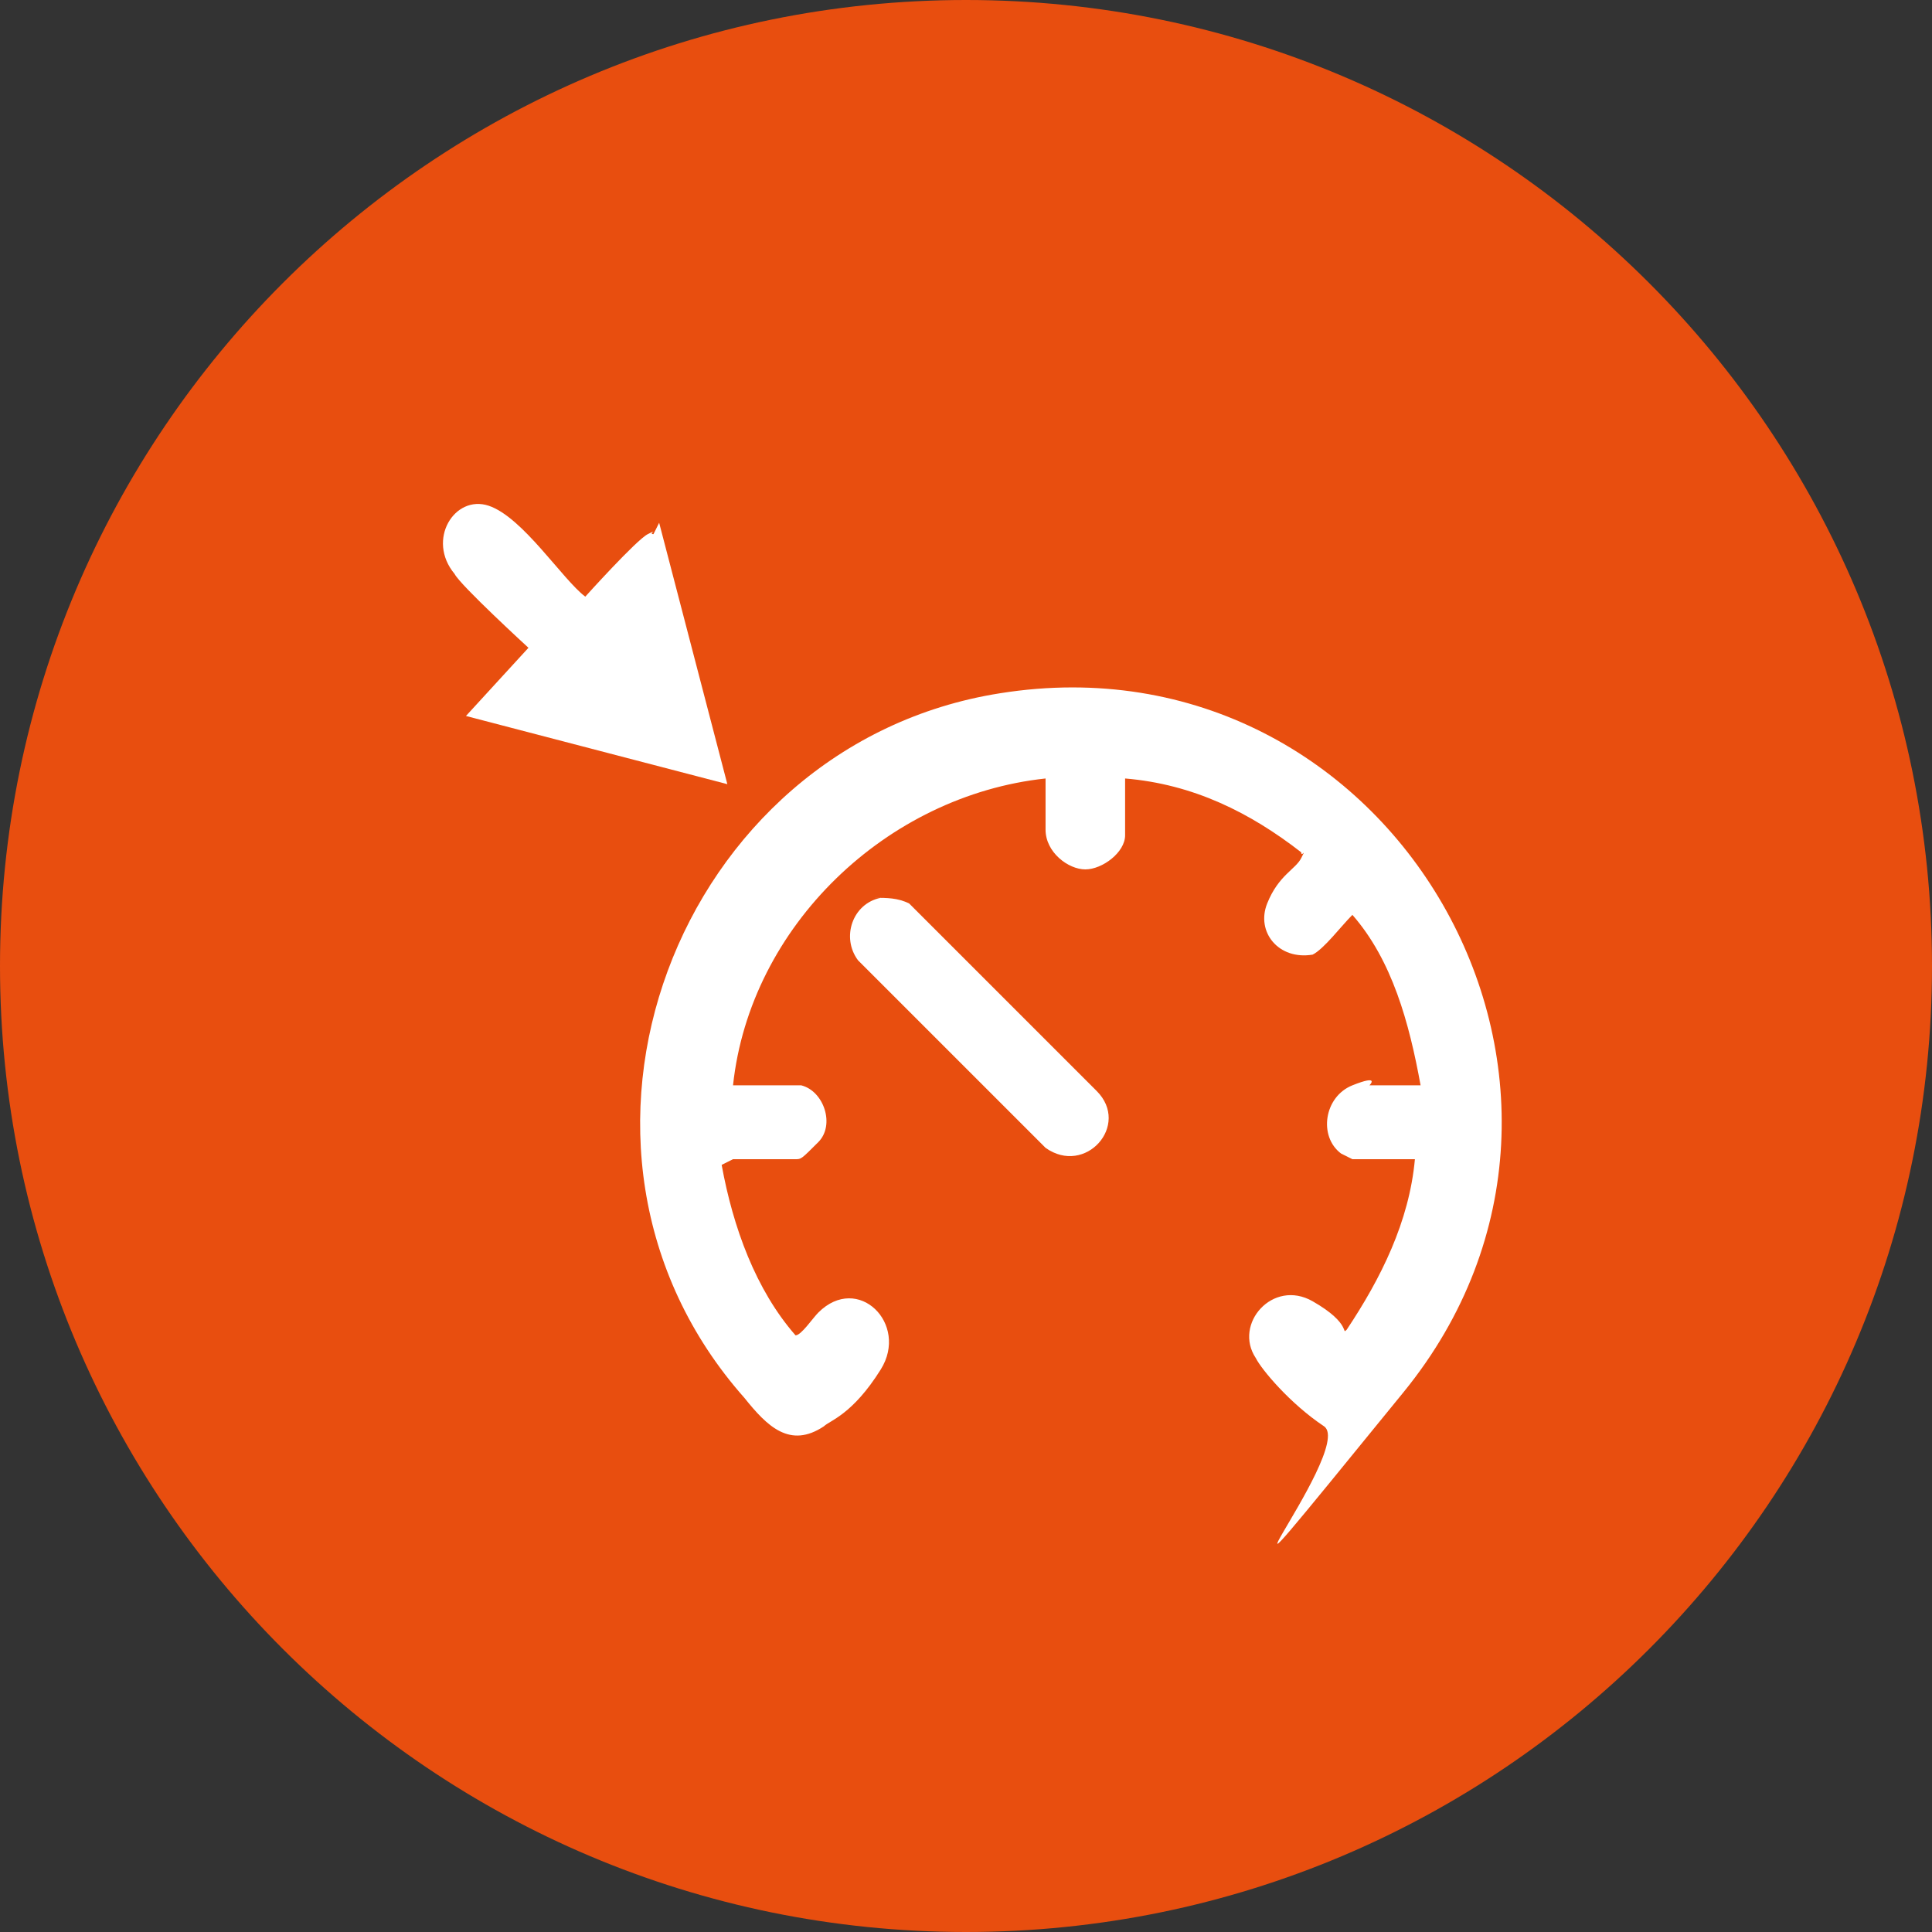
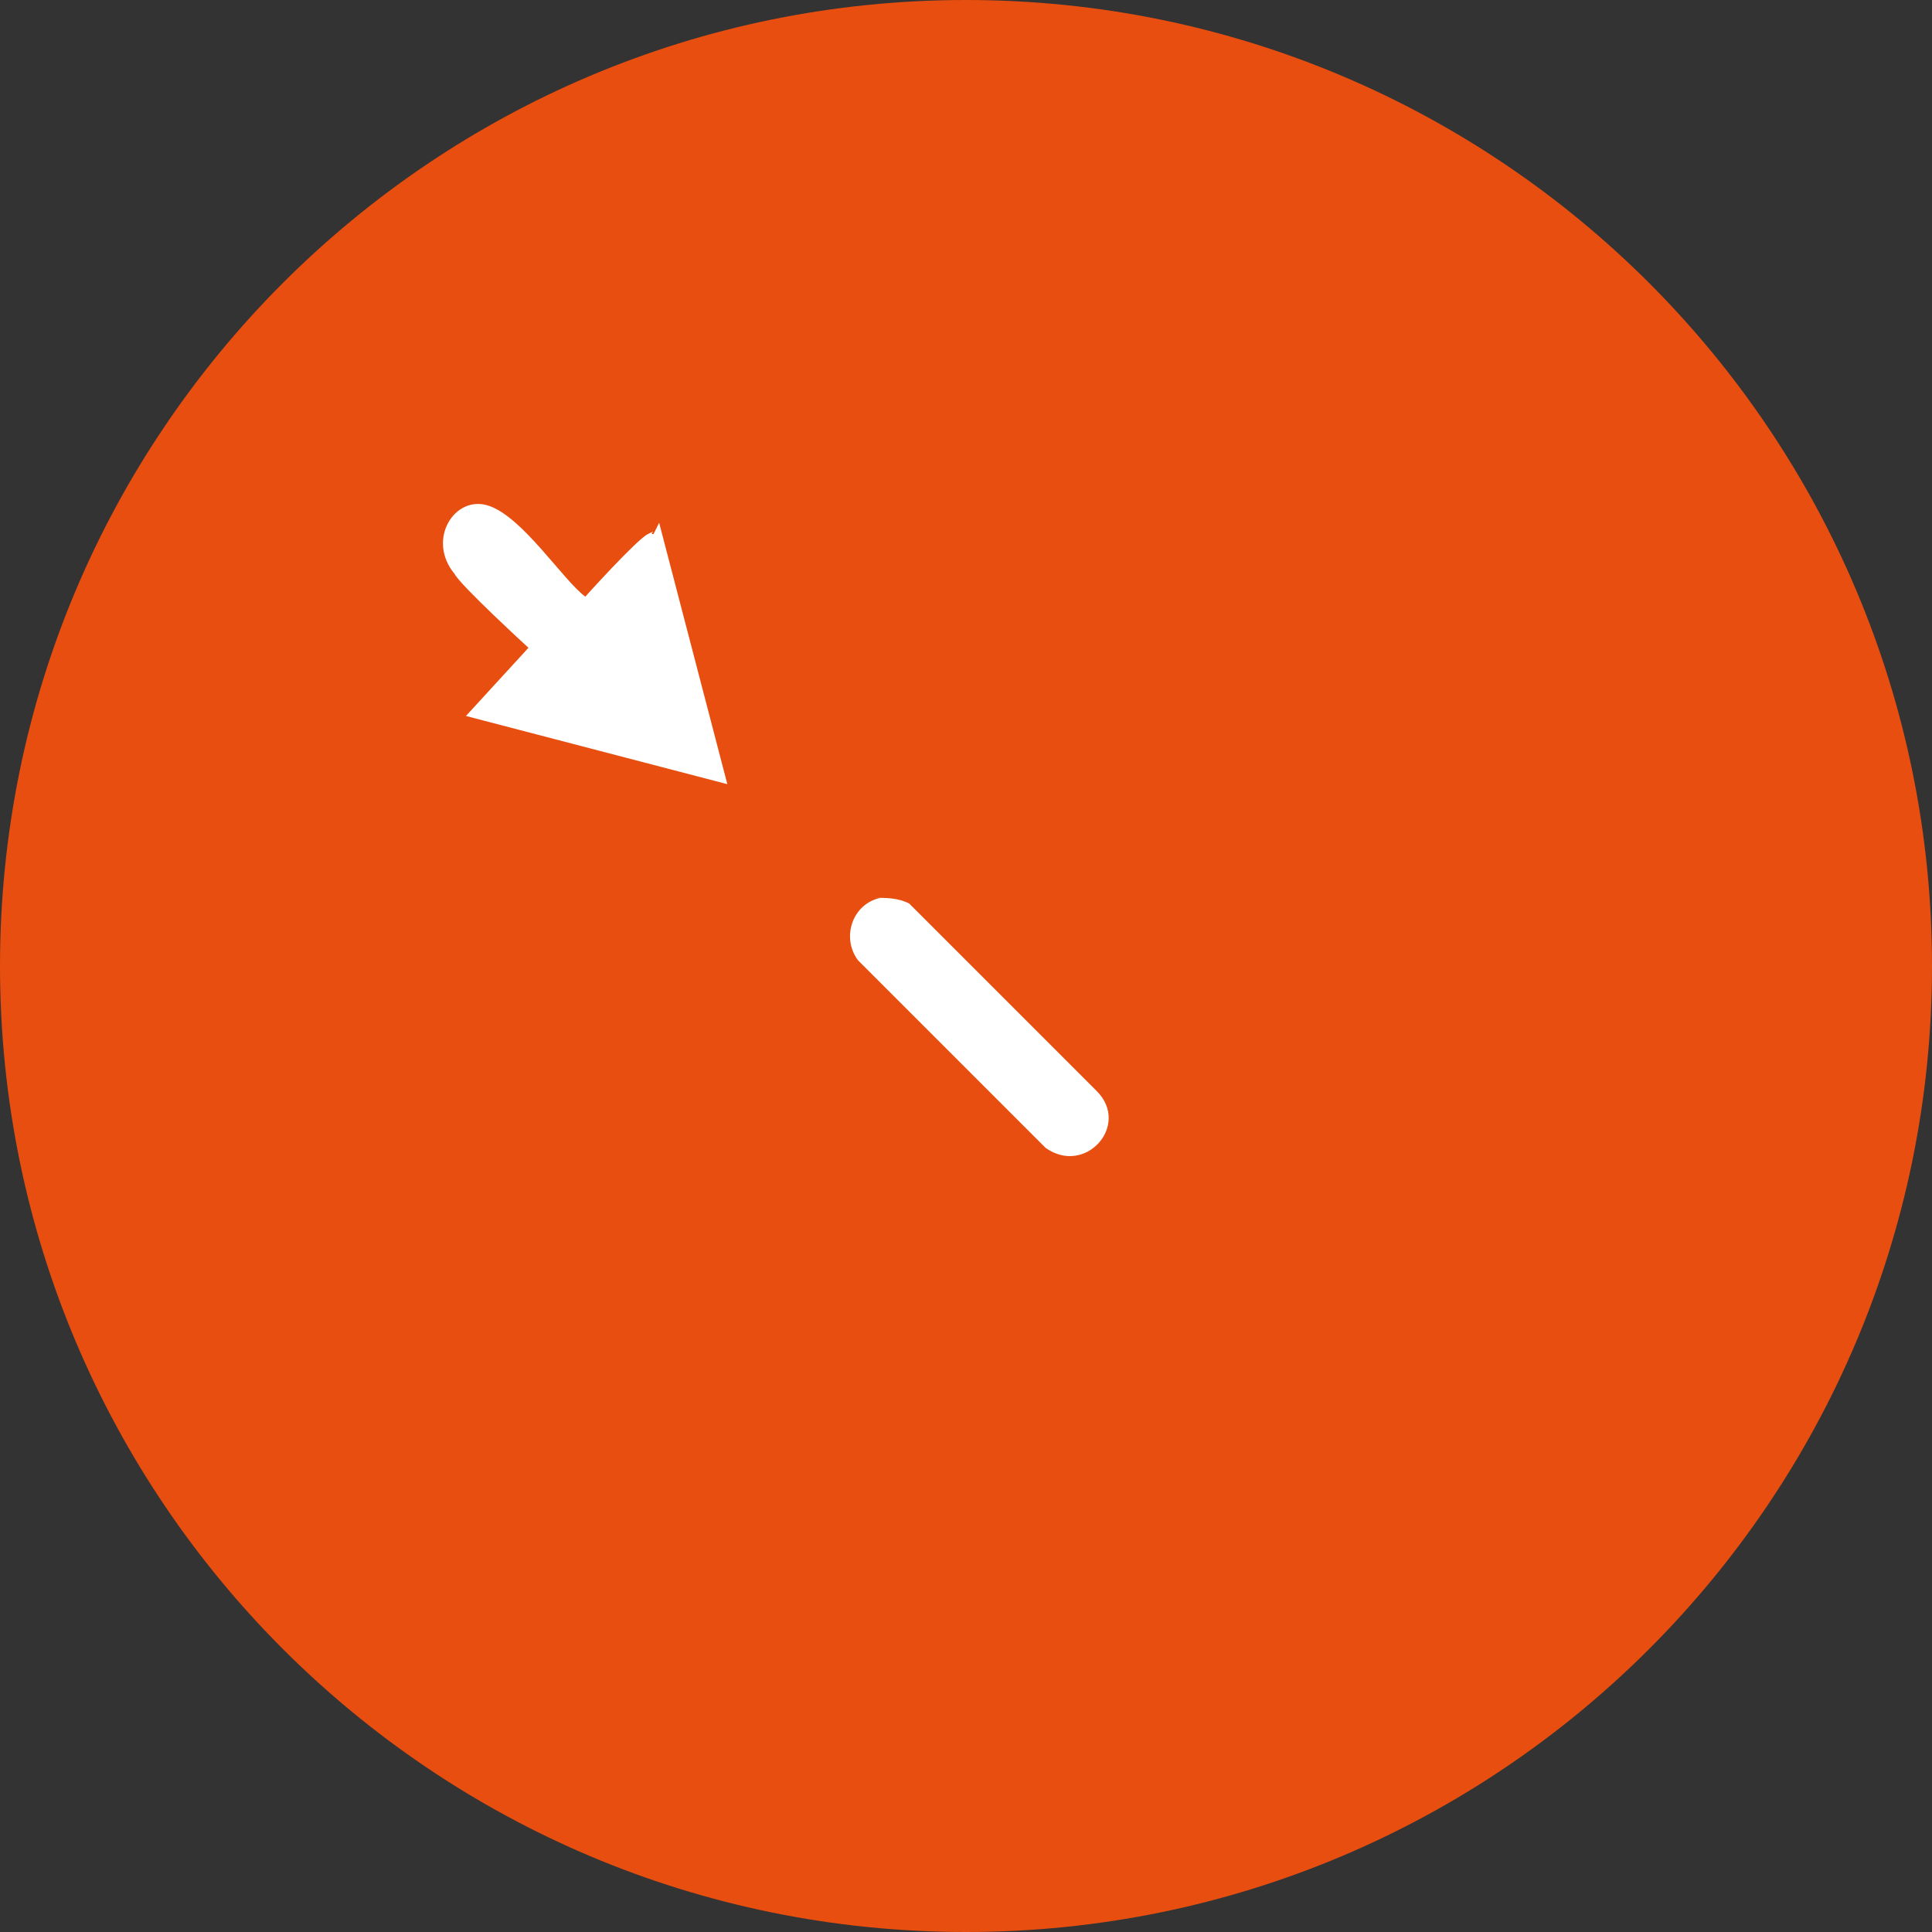
<svg xmlns="http://www.w3.org/2000/svg" width="34" height="34" viewBox="0 0 34 34" fill="none">
  <rect x="0" y="0" width="34" height="34" fill="#333333" stroke="none" />
  <path d="M17 34C26.389 34 34 26.389 34 17C34 7.611 26.389 0 17 0C7.611 0 0 7.611 0 17C0 26.389 7.611 34 17 34Z" fill="#E84E0F" />
-   <path d="M12.7 20.5C12.9 21.6 13.3 22.7 14 23.5C14.1 23.5 14.3 23.2 14.4 23.1C15.1 22.4 16 23.3 15.5 24.1C15 24.9 14.6 25 14.5 25.1C13.9 25.5 13.5 25.1 13.1 24.6C9.2 20.2 11.9 13.1 17.6 12.2C24.5 11.1 29.1 19.1 24.7 24.5C20.3 29.9 23.9 25.5 23.3 25.1C22.7 24.7 22.2 24.1 22.1 23.9C21.7 23.3 22.4 22.5 23.1 22.9C23.8 23.3 23.6 23.5 23.7 23.4C24.3 22.5 24.8 21.5 24.9 20.4H23.8L23.6 20.3C23.2 20 23.3 19.3 23.8 19.1C24.3 18.9 24.1 19.1 24.1 19.1H25C24.8 18 24.5 16.9 23.8 16.1C23.6 16.3 23.3 16.7 23.1 16.8C22.5 16.9 22.1 16.4 22.3 15.9C22.5 15.4 22.8 15.3 22.9 15.1C23 14.9 22.9 15.1 22.9 15C22 14.3 21 13.8 19.8 13.7V14.7C19.8 15 19.4 15.3 19.1 15.3C18.8 15.3 18.4 15 18.4 14.6V13.7C15.6 14 13.2 16.3 12.9 19.1H13.8H14.1C14.5 19.2 14.7 19.8 14.4 20.1C14.1 20.4 14.1 20.4 14 20.4H12.9L12.7 20.5Z" fill="white" />
  <path d="M11.6 9.2L12.8 13.8L8.2 12.6L9.3 11.4C9.3 11.4 8.1 10.3 8 10.1C7.5 9.5 8 8.7 8.6 8.9C9.2 9.1 9.9 10.2 10.3 10.5C10.3 10.5 11.2 9.5 11.4 9.4C11.6 9.3 11.4 9.4 11.5 9.4L11.6 9.2Z" fill="white" />
  <path d="M15.4 15.8C15.6 15.8 15.8 15.8 16 15.9L19.3 19.2C19.9 19.8 19.1 20.7 18.4 20.2L15.1 16.9C14.8 16.5 15 15.9 15.5 15.8H15.4Z" fill="white" />
</svg>